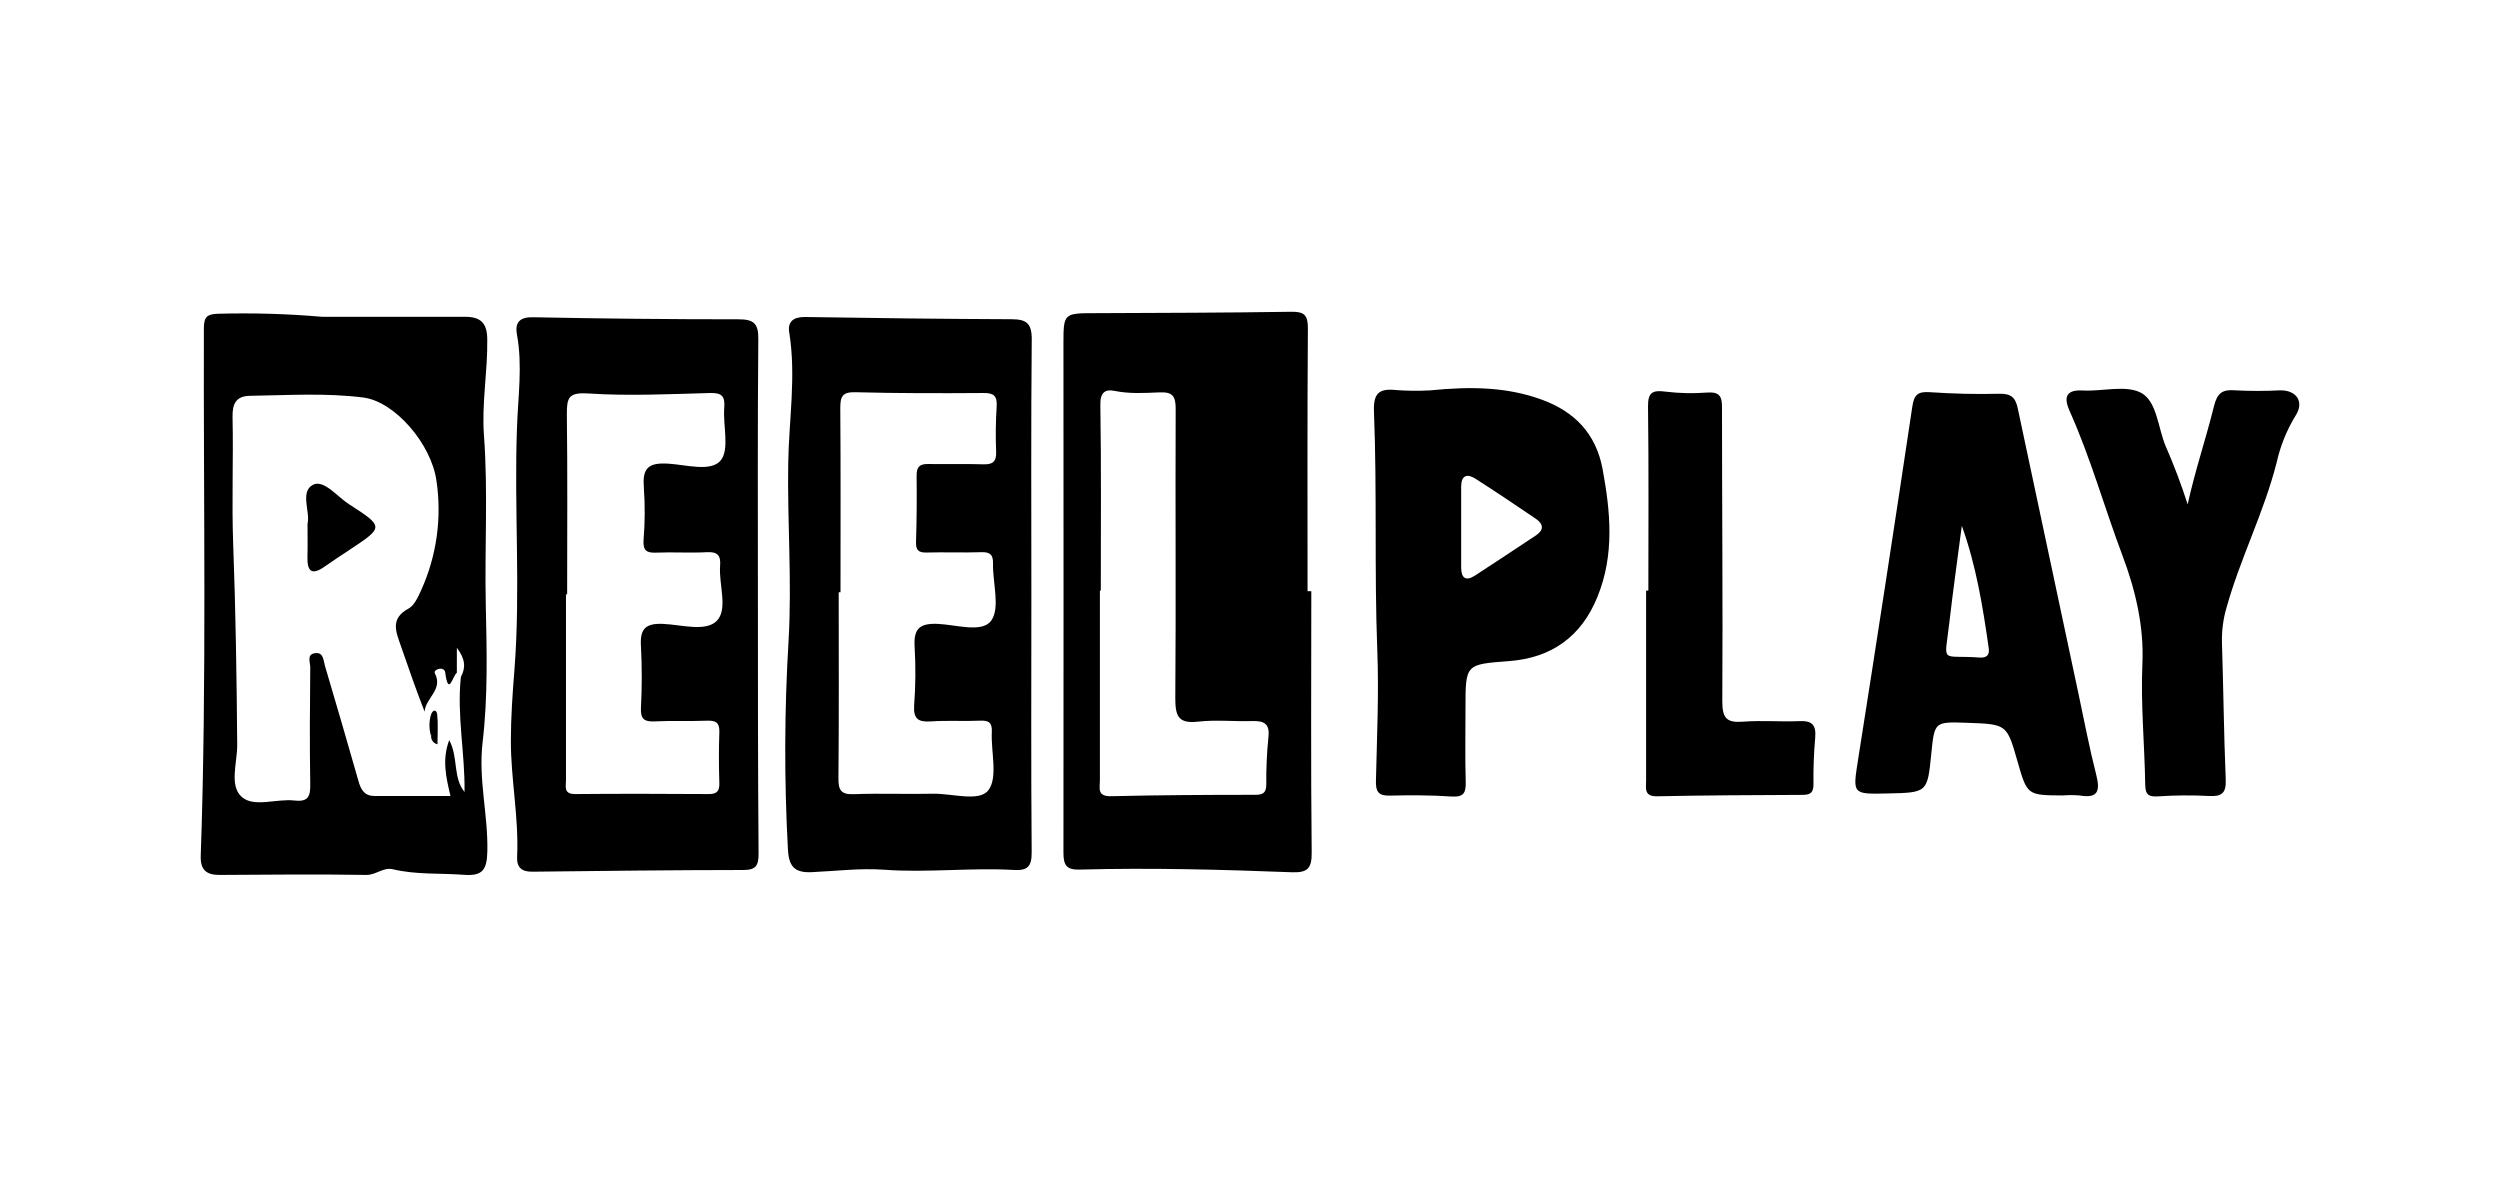
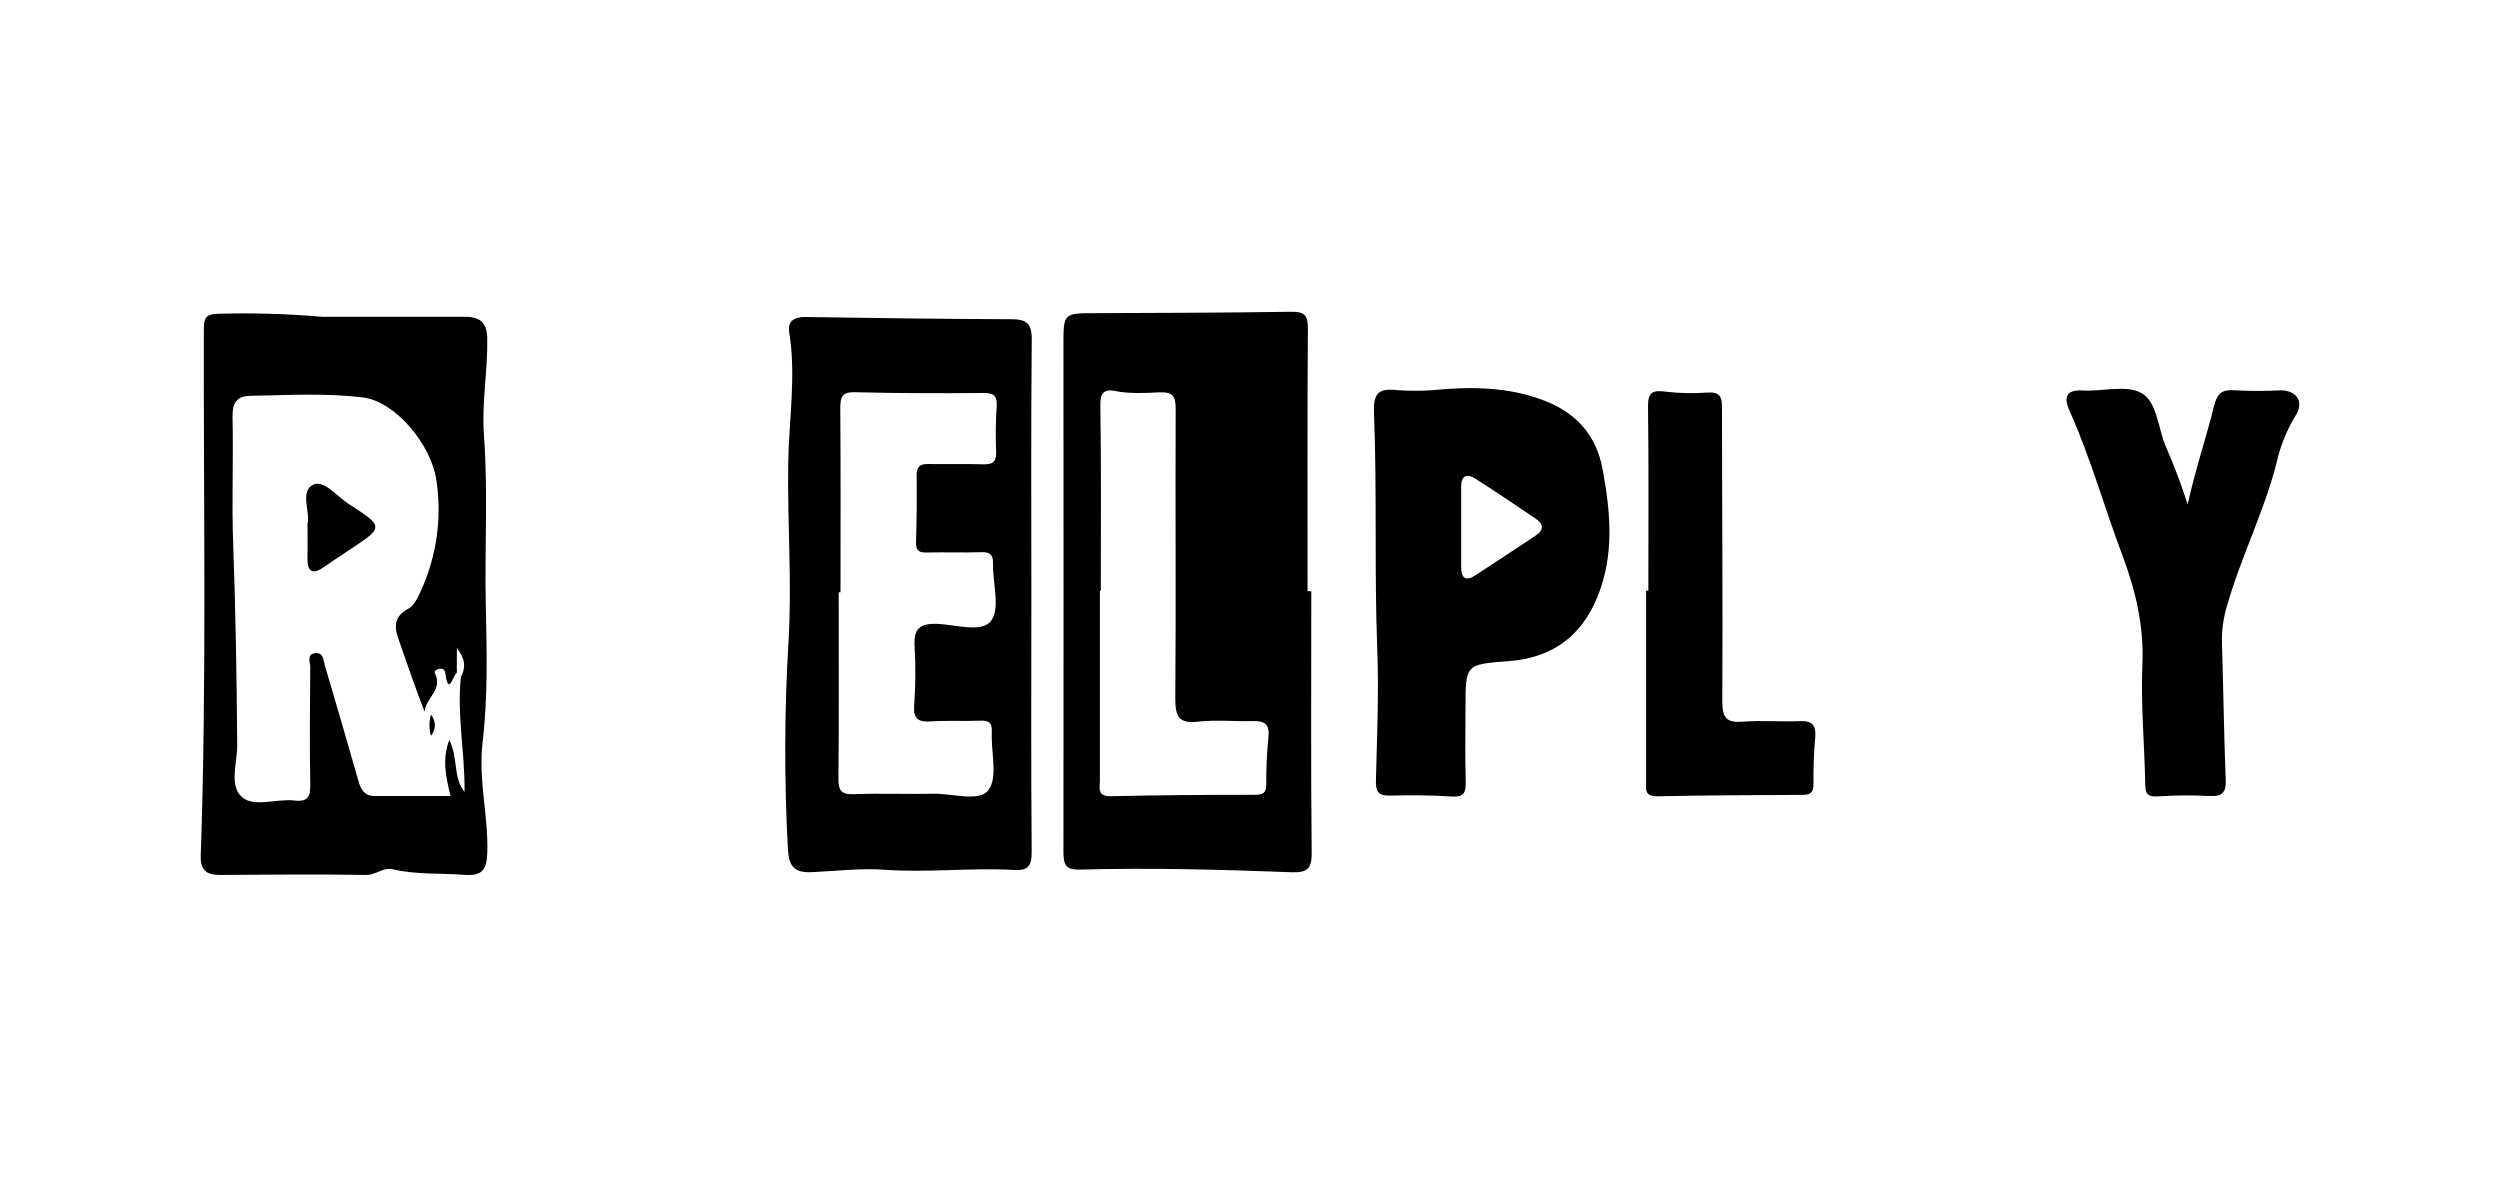
<svg xmlns="http://www.w3.org/2000/svg" width="200" height="95" viewBox="0 0 200 95" fill="none">
  <path d="M175.013 40.35C175.597 37.669 176.476 35.103 177.121 32.483C177.38 31.444 177.789 31.137 178.822 31.227C180.019 31.289 181.219 31.289 182.415 31.227C183.729 31.209 184.364 32.149 183.641 33.26C182.937 34.411 182.428 35.671 182.135 36.989C181.126 40.97 179.232 44.642 178.127 48.59C177.859 49.499 177.734 50.444 177.756 51.391C177.874 55.047 177.907 58.706 178.058 62.36C178.103 63.441 177.756 63.736 176.726 63.679C175.375 63.608 174.02 63.618 172.67 63.709C171.911 63.757 171.63 63.603 171.618 62.784C171.567 59.55 171.248 56.33 171.393 53.075C171.522 50.126 170.85 47.229 169.793 44.431C168.348 40.603 167.257 36.645 165.577 32.899C165.149 31.941 165.128 31.155 166.61 31.239C168.206 31.33 170.107 30.761 171.329 31.45C172.552 32.14 172.642 34.218 173.242 35.667C173.913 37.196 174.504 38.759 175.013 40.35Z" fill="black" />
  <path d="M131.869 47.247C131.869 42.338 131.905 37.425 131.842 32.513C131.826 31.333 132.26 31.203 133.266 31.333C134.357 31.465 135.459 31.489 136.555 31.405C137.588 31.327 137.775 31.73 137.76 32.667C137.76 40.498 137.832 48.304 137.784 56.122C137.784 57.484 138.157 57.833 139.449 57.734C140.955 57.616 142.461 57.758 143.967 57.688C144.982 57.643 145.301 58.023 145.217 59.002C145.107 60.25 145.061 61.504 145.078 62.757C145.078 63.465 144.777 63.588 144.175 63.591C140.314 63.609 136.452 63.621 132.591 63.703C131.501 63.727 131.688 63.067 131.688 62.435V47.247H131.869Z" fill="black" />
  <path d="M104.905 47.298H104.604C104.604 40.284 104.58 33.272 104.631 26.258C104.631 25.192 104.33 24.927 103.3 24.942C98.09 25.02 92.88 25.032 87.669 25.053C85.088 25.053 85.076 25.053 85.076 27.526C85.076 41.094 85.097 54.659 85.076 68.227C85.076 69.293 85.377 69.594 86.404 69.567C92.06 69.413 97.716 69.567 103.369 69.781C104.658 69.829 104.948 69.413 104.935 68.187C104.86 61.224 104.905 54.261 104.905 47.298ZM101.475 58.974C101.348 60.219 101.291 61.47 101.303 62.721C101.303 63.384 101.093 63.582 100.445 63.585C96.587 63.585 92.729 63.606 88.871 63.697C87.748 63.721 87.992 63.028 87.992 62.423C87.992 57.363 87.992 52.304 87.992 47.247H88.064C88.064 42.289 88.106 37.329 88.028 32.375C88.01 31.381 88.434 31.119 89.154 31.27C90.359 31.514 91.548 31.444 92.732 31.39C93.789 31.342 94.057 31.661 94.054 32.712C94.018 40.422 94.087 48.135 94.024 55.848C94.024 57.291 94.262 57.911 95.855 57.731C97.289 57.568 98.758 57.731 100.21 57.685C101.177 57.655 101.592 57.947 101.475 58.974Z" fill="black" />
  <path d="M82.51 47.725C82.51 40.859 82.474 33.995 82.54 27.128C82.54 25.833 82.083 25.541 80.914 25.538C75.403 25.517 69.891 25.448 64.38 25.36C63.452 25.36 63 25.746 63.139 26.598C63.705 30.104 63.109 33.594 63.057 37.091C62.985 41.798 63.359 46.5 63.088 51.21C62.75 56.781 62.732 62.367 63.033 67.94C63.103 69.223 63.479 69.835 64.907 69.774C66.852 69.69 68.822 69.437 70.737 69.579C74.207 69.832 77.664 69.398 81.11 69.597C82.185 69.66 82.546 69.338 82.534 68.169C82.477 61.353 82.51 54.541 82.51 47.725ZM79.733 32.525C79.656 33.728 79.642 34.935 79.691 36.139C79.721 36.95 79.408 37.172 78.643 37.145C77.189 37.097 75.731 37.145 74.279 37.121C73.556 37.1 73.319 37.368 73.328 38.082C73.352 39.835 73.337 41.589 73.282 43.343C73.261 44.003 73.466 44.22 74.126 44.202C75.58 44.163 77.035 44.226 78.49 44.175C79.203 44.151 79.459 44.37 79.441 45.078C79.408 46.626 80.026 48.608 79.306 49.638C78.586 50.668 76.484 49.969 75.005 49.909C73.526 49.849 73.078 50.34 73.171 51.767C73.262 53.319 73.249 54.876 73.132 56.426C73.056 57.535 73.481 57.782 74.493 57.712C75.791 57.622 77.101 57.712 78.408 57.655C79.116 57.622 79.381 57.821 79.345 58.559C79.267 60.152 79.851 62.191 79.071 63.215C78.336 64.181 76.174 63.465 74.641 63.498C72.532 63.546 70.424 63.453 68.316 63.534C67.298 63.573 67.066 63.233 67.075 62.269C67.123 57.306 67.096 52.33 67.096 47.379H67.241C67.241 42.467 67.262 37.555 67.223 32.64C67.223 31.709 67.394 31.351 68.427 31.378C71.837 31.468 75.249 31.465 78.667 31.441C79.487 31.429 79.794 31.658 79.733 32.525Z" fill="black" />
-   <path d="M60.632 47.701C60.632 40.838 60.602 33.974 60.665 27.113C60.686 25.845 60.262 25.544 59.066 25.544C53.609 25.544 48.153 25.49 42.697 25.381C41.595 25.345 41.173 25.773 41.357 26.764C41.815 29.267 41.438 31.757 41.357 34.251C41.122 40.708 41.658 47.168 41.152 53.626C41.002 55.511 40.869 57.414 40.869 59.297C40.869 62.371 41.514 65.431 41.369 68.531C41.327 69.434 41.764 69.759 42.643 69.735C48.257 69.669 53.868 69.606 59.482 69.6C60.512 69.6 60.686 69.196 60.686 68.284C60.632 61.432 60.632 54.568 60.632 47.701ZM51.507 39.004C51.608 40.407 51.599 41.817 51.483 43.22C51.437 44.03 51.711 44.244 52.488 44.211C53.841 44.154 55.199 44.25 56.548 44.175C57.431 44.127 57.672 44.452 57.608 45.277C57.497 46.765 58.241 48.689 57.373 49.635C56.506 50.581 54.53 49.975 53.055 49.912C51.645 49.849 51.19 50.3 51.275 51.689C51.362 53.341 51.362 54.997 51.275 56.649C51.239 57.526 51.546 57.752 52.38 57.712C53.78 57.64 55.187 57.712 56.596 57.655C57.307 57.631 57.575 57.854 57.548 58.592C57.497 59.941 57.506 61.302 57.548 62.649C57.566 63.296 57.343 63.531 56.69 63.525C53.13 63.504 49.57 63.492 46.01 63.525C45.068 63.525 45.281 62.923 45.278 62.429C45.278 57.469 45.278 52.508 45.278 47.545H45.372C45.372 42.726 45.408 37.922 45.348 33.113C45.348 31.814 45.489 31.378 47.046 31.477C50.287 31.688 53.551 31.531 56.804 31.441C57.768 31.414 58.009 31.712 57.94 32.619C57.831 34.058 58.379 35.953 57.654 36.835C56.883 37.772 54.91 37.184 53.485 37.094C51.931 36.989 51.356 37.41 51.516 39.004H51.507Z" fill="black" />
  <path d="M38.608 59.385C39.041 55.729 38.942 52 38.861 48.296C38.764 43.805 39.05 39.318 38.716 34.818C38.526 32.294 39.017 29.728 38.981 27.168C38.981 25.84 38.451 25.361 37.258 25.343C33.425 25.343 29.594 25.343 25.76 25.343C23.013 25.106 20.255 25.024 17.498 25.099C16.631 25.123 16.309 25.28 16.309 26.253C16.27 40.324 16.544 54.394 16.059 68.459C16.02 69.567 16.487 70.001 17.565 69.995C21.48 69.971 25.395 69.929 29.311 69.995C30.103 69.995 30.66 69.36 31.419 69.54C33.31 69.989 35.241 69.842 37.141 69.986C38.647 70.098 38.948 69.531 38.987 68.134C39.062 65.216 38.255 62.376 38.608 59.385ZM37.162 63.36C36.21 62.174 36.683 60.611 35.939 59.207C35.355 60.752 35.674 62.159 36.039 63.68C33.952 63.68 31.955 63.68 29.961 63.68C29.181 63.68 28.874 63.204 28.675 62.475C27.805 59.4 26.901 56.337 25.998 53.274C25.868 52.828 25.889 52.139 25.172 52.259C24.522 52.367 24.823 52.991 24.82 53.373C24.793 56.478 24.766 59.584 24.82 62.689C24.838 63.664 24.7 64.174 23.561 64.041C22.131 63.875 20.323 64.619 19.345 63.758C18.315 62.854 18.989 61.014 18.977 59.587C18.935 54.235 18.854 48.883 18.655 43.531C18.529 40.149 18.679 36.752 18.604 33.376C18.577 32.27 18.905 31.68 20.007 31.665C23.019 31.62 26.073 31.421 29.076 31.803C31.581 32.126 34.497 35.499 34.915 38.45C35.36 41.434 34.933 44.483 33.687 47.23C33.44 47.766 33.147 48.434 32.681 48.687C31.175 49.5 31.69 50.569 32.078 51.699C32.681 53.437 33.283 55.184 33.97 56.936C34.027 55.849 35.475 55.172 34.789 53.864C34.692 53.681 34.967 53.524 35.168 53.5C35.37 53.476 35.584 53.548 35.617 53.801C35.882 55.792 36.219 54.042 36.548 53.822V51.828C37.243 52.732 37.264 53.422 36.87 54.163C36.539 57.237 37.21 60.279 37.162 63.36Z" fill="black" />
  <path d="M128.208 37.531C127.681 34.688 125.961 32.92 123.317 31.962C120.564 30.965 117.73 30.899 114.411 31.23C113.508 31.28 112.603 31.272 111.701 31.206C110.273 31.05 109.857 31.492 109.918 32.98C110.171 39.326 109.939 45.678 110.183 52.029C110.318 55.517 110.153 59.014 110.074 62.507C110.056 63.341 110.291 63.667 111.165 63.649C112.818 63.612 114.477 63.609 116.128 63.721C117.128 63.787 117.284 63.396 117.257 62.516C117.2 60.562 117.239 58.601 117.239 56.649C117.239 53.12 117.239 53.153 120.724 52.888C124.127 52.629 126.515 50.933 127.807 47.72C129.163 44.37 128.843 40.967 128.208 37.531ZM122.88 42.828C121.26 43.904 119.637 44.982 118.004 46.042C117.251 46.53 116.896 46.241 116.893 45.398C116.893 44.298 116.893 43.199 116.893 42.085C116.893 41.033 116.893 39.976 116.893 38.934C116.893 38.031 117.36 37.868 118.031 38.293C119.673 39.341 121.284 40.431 122.895 41.521C123.504 41.952 123.501 42.41 122.88 42.828Z" fill="black" />
-   <path d="M167.703 62.001C167.158 59.872 166.748 57.706 166.29 55.556C164.662 47.926 163.039 40.297 161.42 32.667C161.234 31.779 160.866 31.48 159.945 31.501C158.092 31.547 156.234 31.501 154.382 31.375C153.436 31.315 153.129 31.553 152.982 32.547C151.576 41.953 150.132 51.352 148.651 60.742C148.211 63.549 148.16 63.54 151.021 63.477C154.195 63.408 154.195 63.408 154.506 60.275C154.762 57.733 154.761 57.733 157.364 57.824C160.55 57.935 160.55 57.935 161.399 60.908C162.176 63.618 162.176 63.618 165.013 63.636C165.463 63.6 165.916 63.6 166.366 63.636C167.832 63.898 168.028 63.284 167.703 62.001ZM158.342 52.602C155.228 52.376 155.551 53.174 155.933 49.927C156.234 47.304 156.605 44.687 156.945 42.066C158.095 45.25 158.623 48.533 159.095 51.828C159.186 52.415 158.933 52.65 158.342 52.602Z" fill="black" />
  <path d="M24.602 41.898C24.843 40.994 23.972 39.326 25.041 38.781C25.906 38.341 26.975 39.732 27.927 40.341C30.731 42.148 30.715 42.166 27.966 43.985C27.3 44.428 26.626 44.861 25.972 45.325C24.909 46.081 24.563 45.669 24.596 44.53C24.62 43.729 24.602 42.925 24.602 41.898Z" fill="black" />
-   <path d="M34.478 57.168C34.656 56.707 34.936 56.779 34.978 57.168C35.057 57.939 34.999 58.722 34.999 59.541C34.846 59.51 34.709 59.424 34.616 59.299C34.522 59.174 34.477 59.019 34.491 58.863C34.645 58.308 34.641 57.721 34.478 57.168Z" fill="black" />
  <path d="M34.478 57.167C34.676 57.407 34.785 57.708 34.785 58.018C34.785 58.329 34.676 58.63 34.478 58.869C34.317 58.313 34.317 57.723 34.478 57.167Z" fill="black" />
</svg>